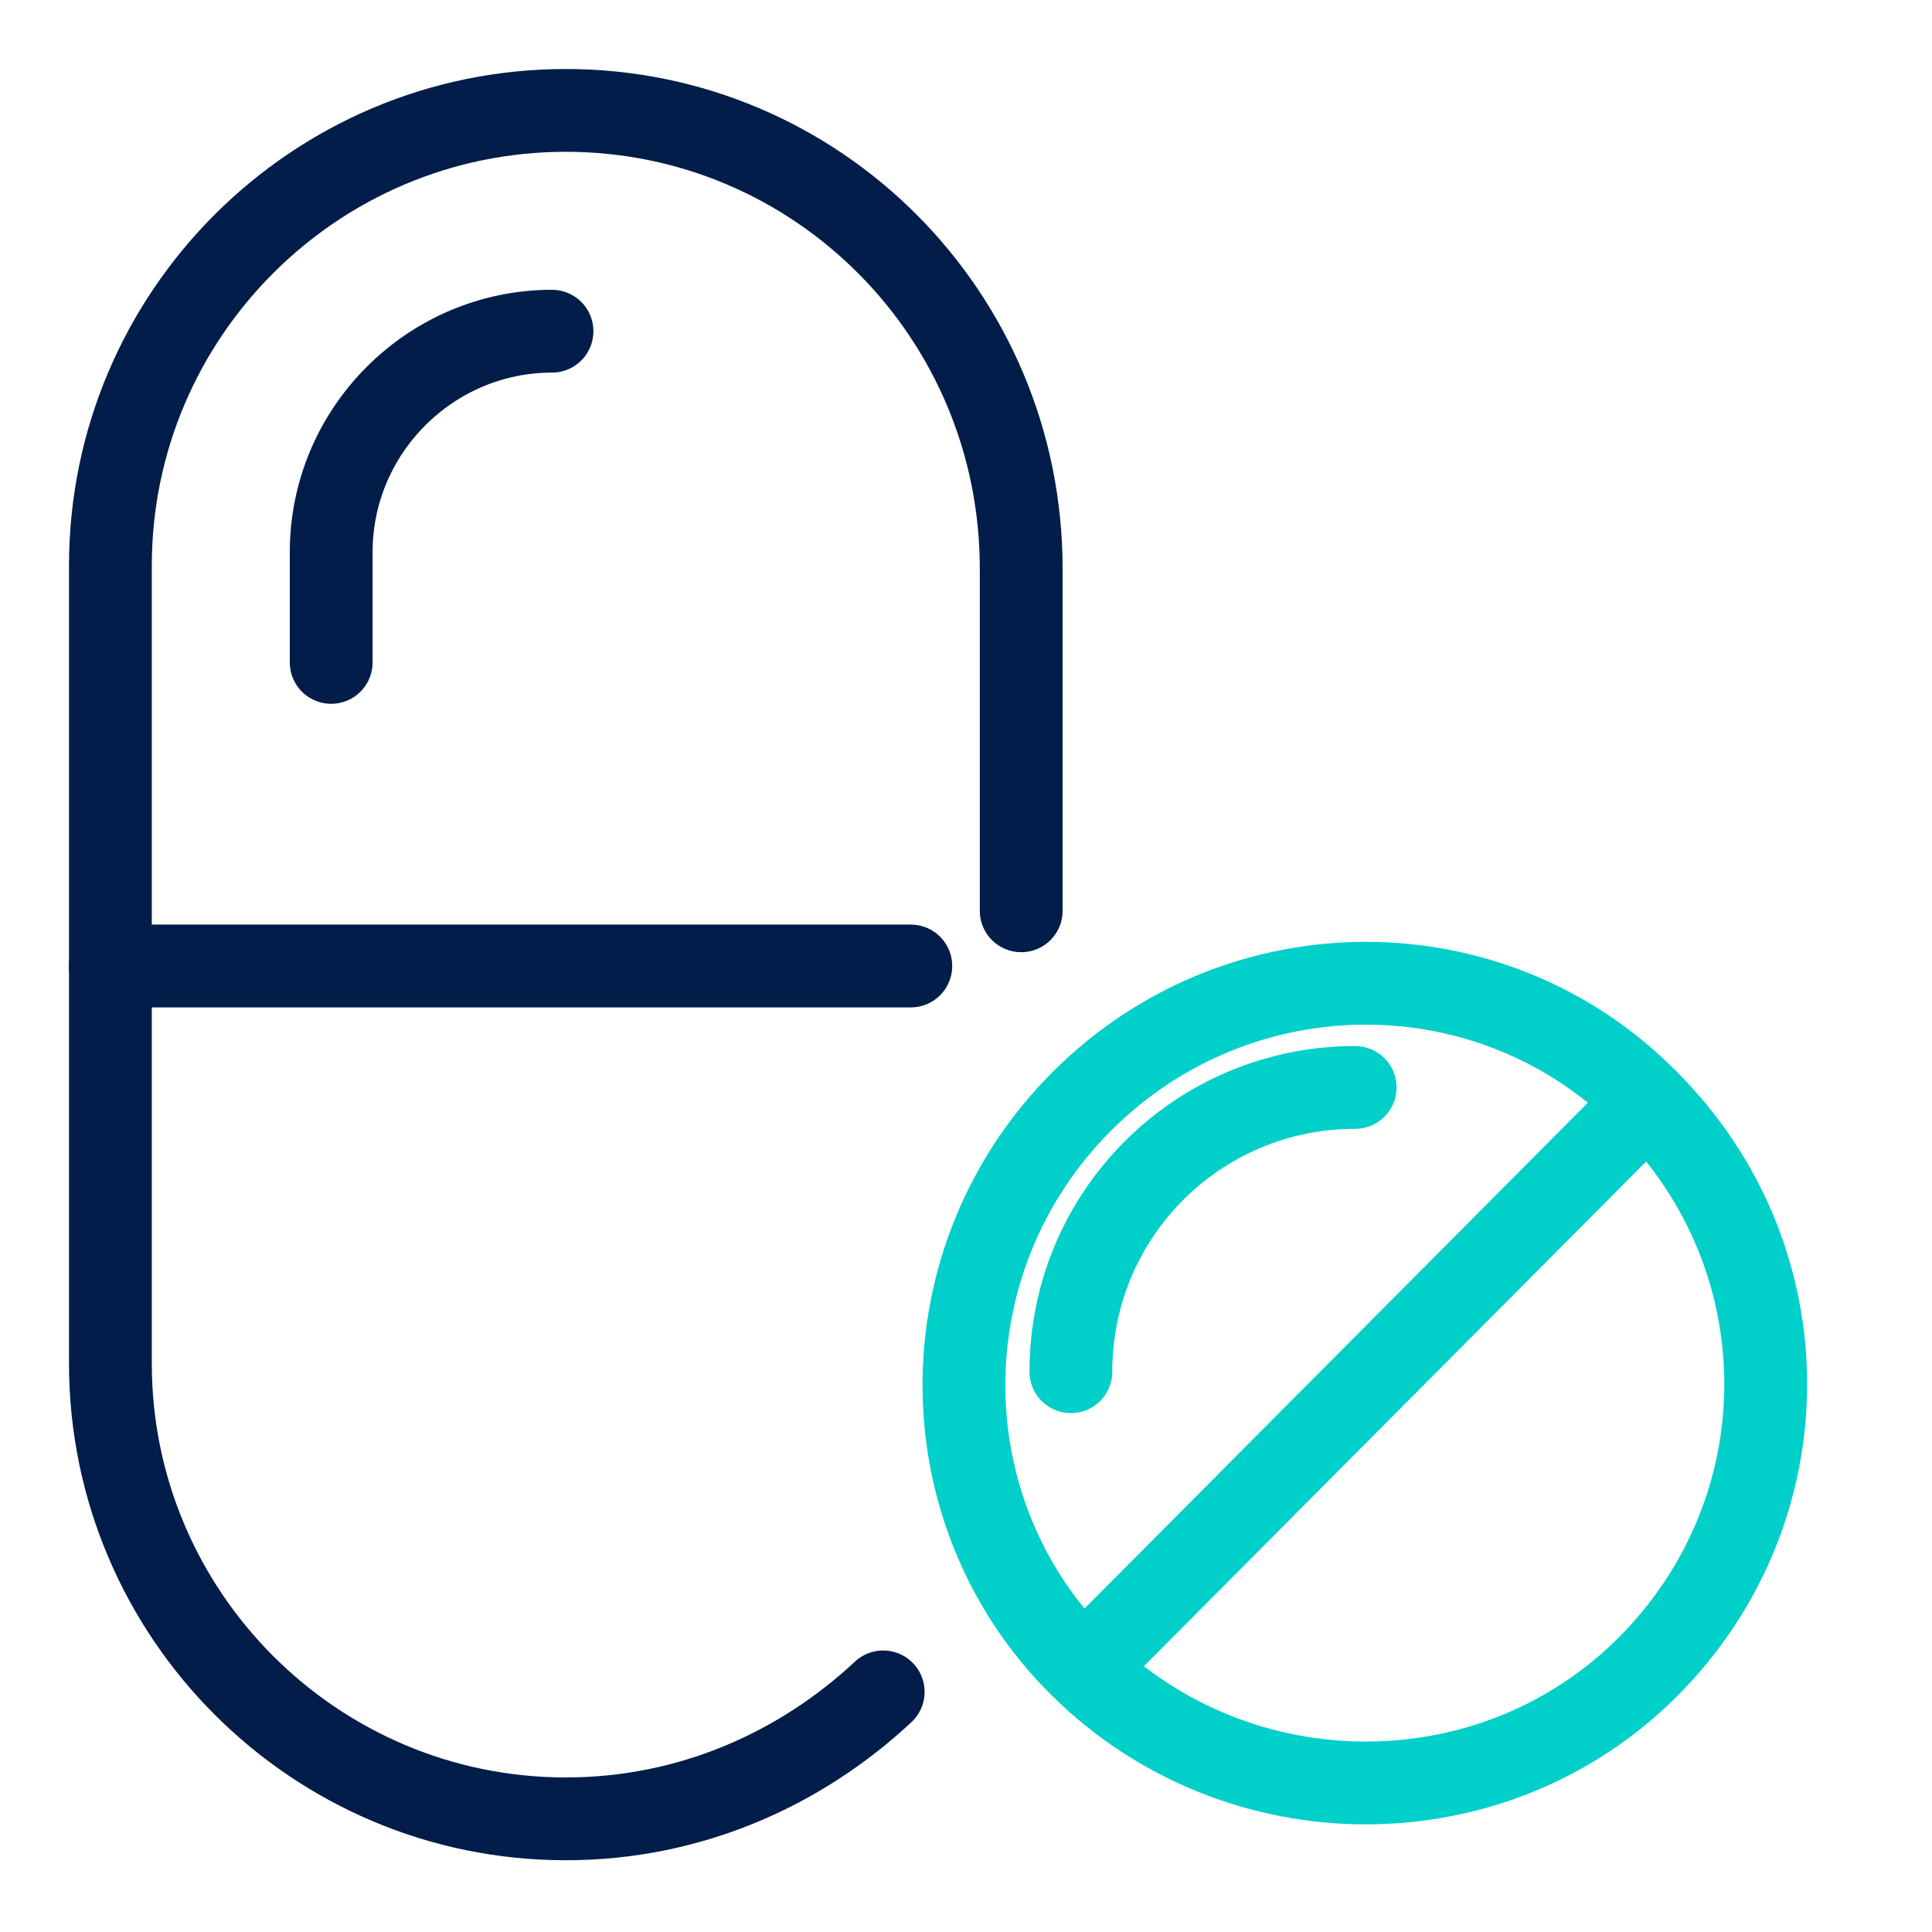
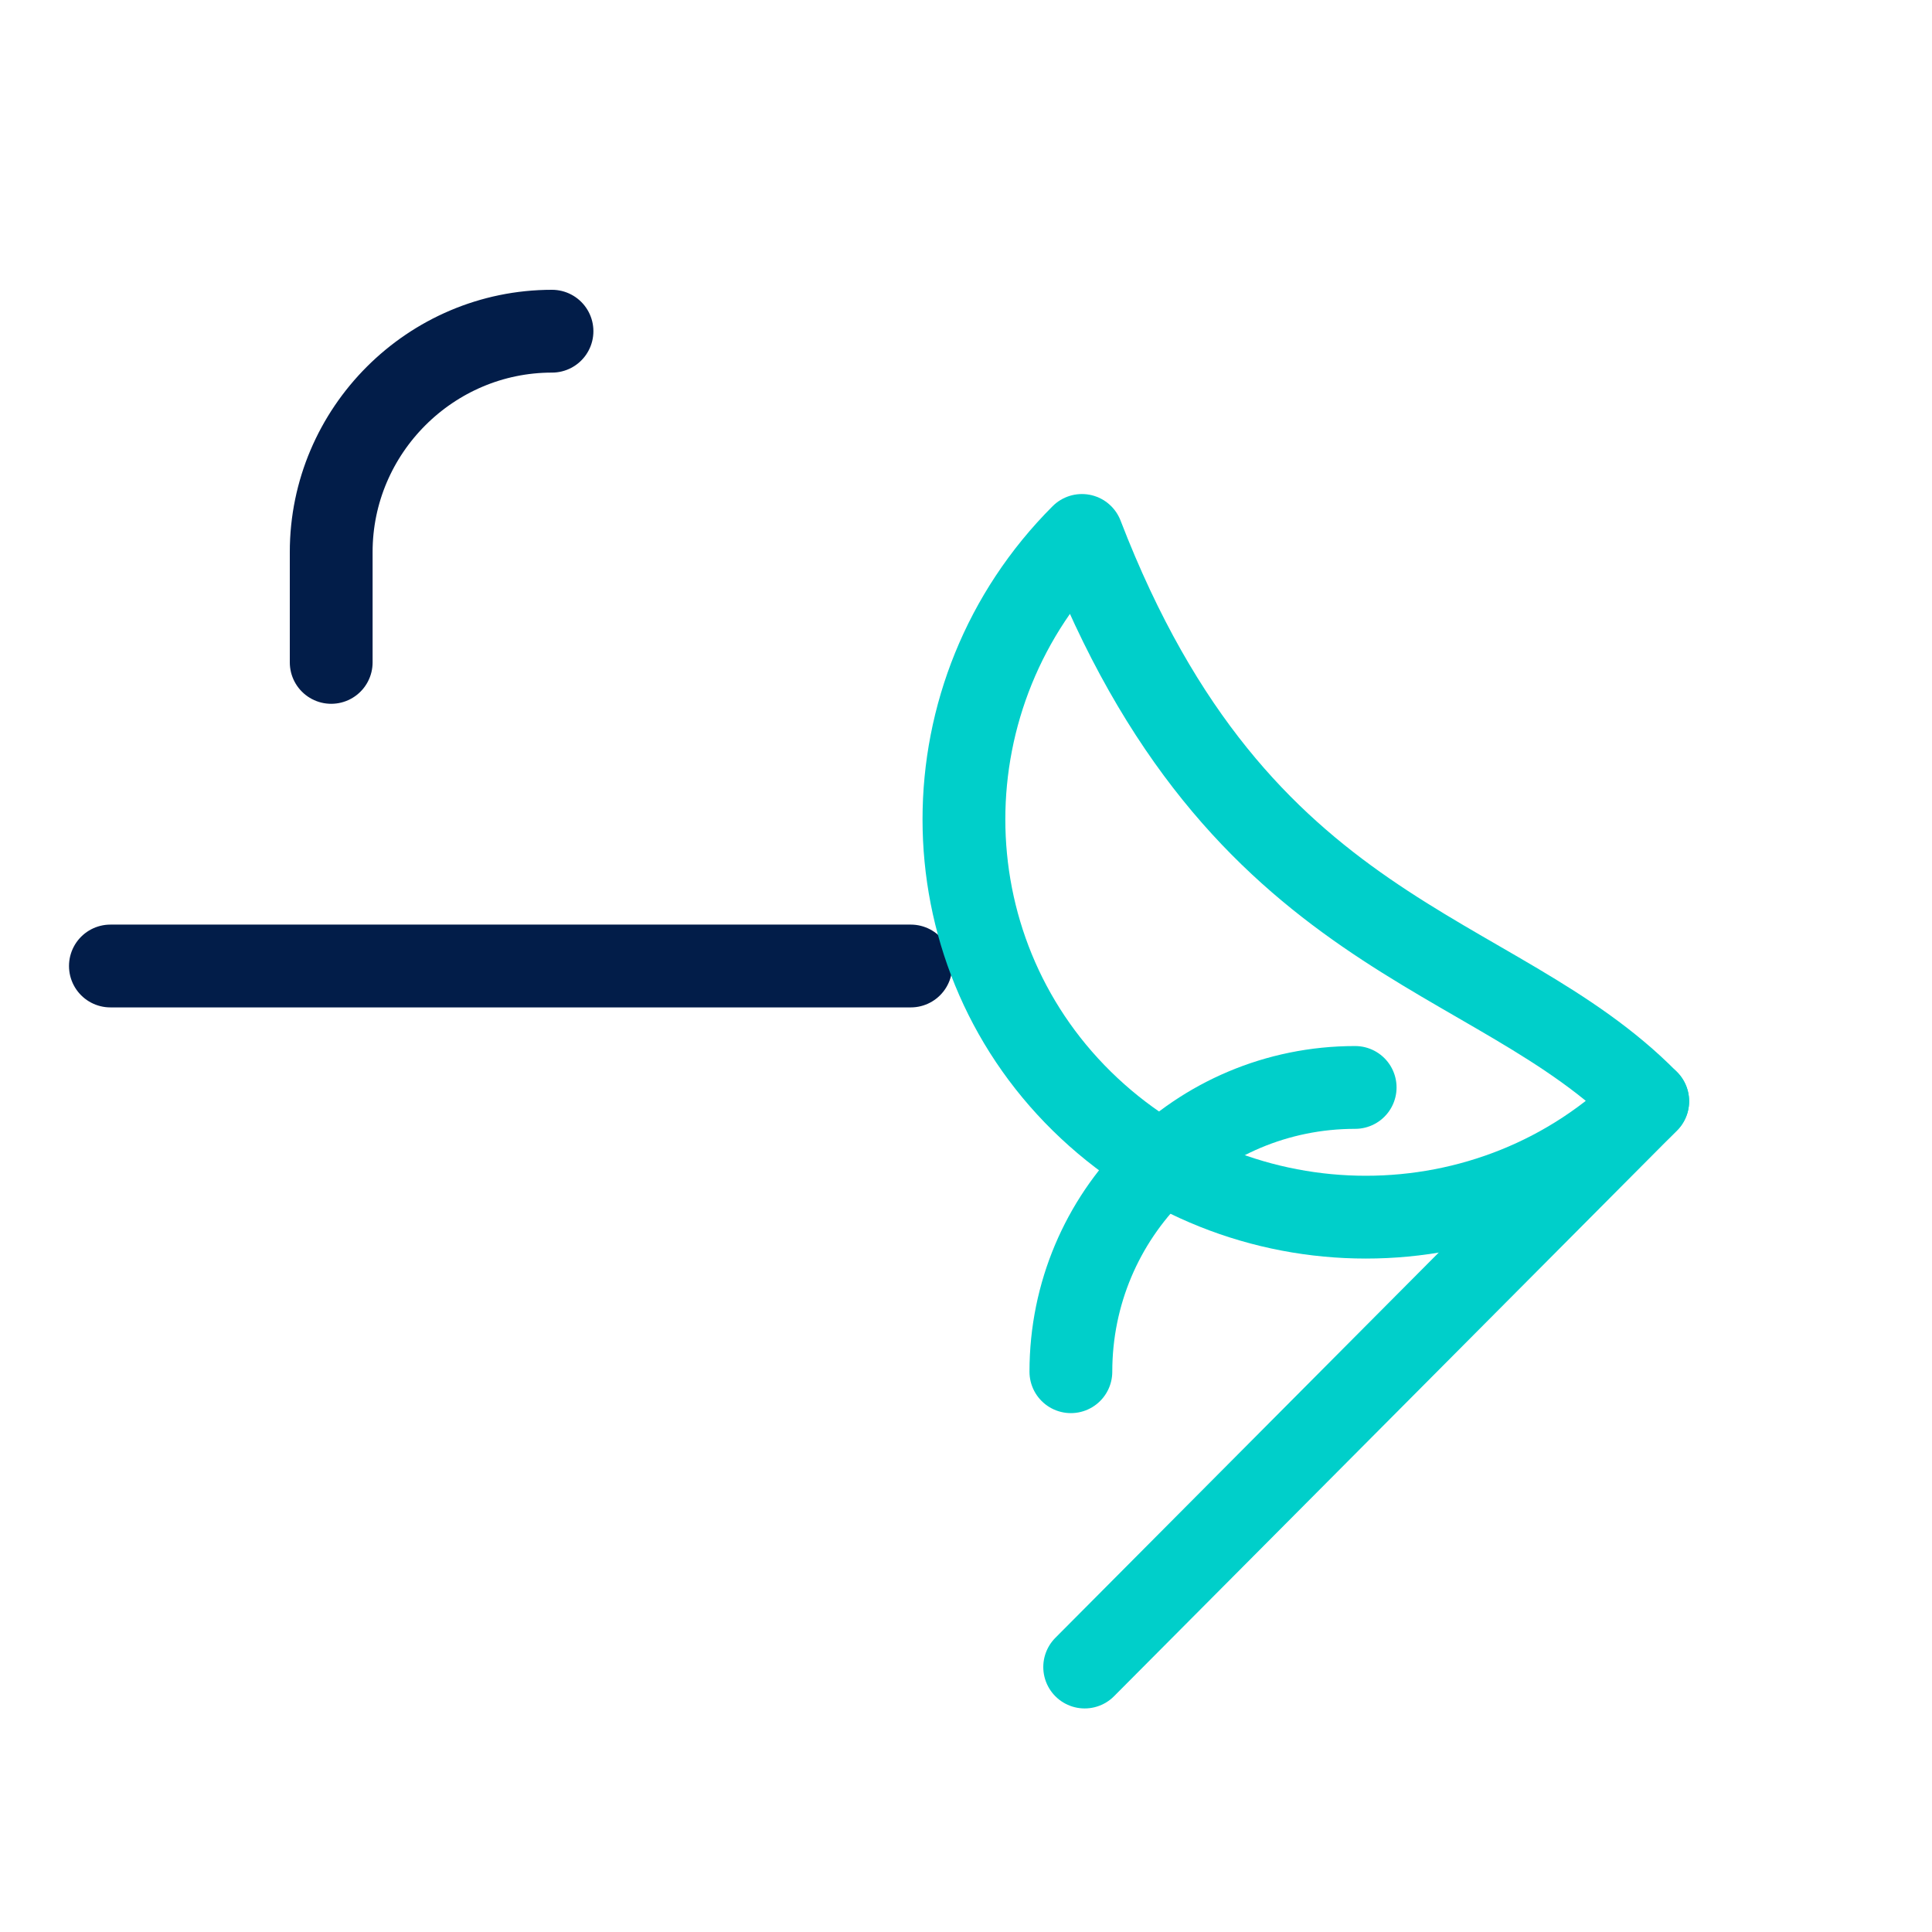
<svg xmlns="http://www.w3.org/2000/svg" version="1.1" id="Layer_1" x="0px" y="0px" viewBox="0 0 70 70" style="enable-background:new 0 0 70 70;" xml:space="preserve">
  <style type="text/css"> .st0{fill:none;stroke:#00CFCA;stroke-width:2;stroke-linecap:round;stroke-linejoin:round;} .st1{fill:none;stroke:#021D49;stroke-width:3;stroke-linecap:round;stroke-linejoin:round;} .st2{fill:none;stroke:#00CFCA;stroke-width:3;stroke-linecap:round;stroke-linejoin:round;} .st3{fill:none;stroke:#021D49;stroke-width:2;stroke-linecap:round;stroke-linejoin:round;} .st4{fill:none;stroke:#002955;stroke-width:3;stroke-linecap:round;stroke-linejoin:round;} .st5{fill:none;stroke:#021D49;stroke-linecap:round;stroke-linejoin:round;} </style>
  <g>
    <g>
-       <path class="st1" d="M37,33c0,0,0-9.2,0-12.4C37,11.4,29.6,4,20.5,4C11.4,4,4,11.4,4,20.5c0,5.7,0,23.1,0,28.9 c0,9.1,7.4,16.5,16.5,16.5c4.5,0,8.5-1.8,11.5-4.6" />
      <line class="st1" x1="4" y1="35" x2="33" y2="35" />
      <path class="st1" d="M20,12c-4.4,0-8,3.6-8,8v4" />
    </g>
    <g>
-       <path class="st2" d="M59.7,39.9c5.7,5.7,5.7,14.8,0,20.5c-5.6,5.6-14.8,5.6-20.5,0c-5.7-5.6-5.7-14.8,0-20.5 C44.9,34.2,54.1,34.2,59.7,39.9z" />
+       <path class="st2" d="M59.7,39.9c-5.6,5.6-14.8,5.6-20.5,0c-5.7-5.6-5.7-14.8,0-20.5 C44.9,34.2,54.1,34.2,59.7,39.9z" />
      <path class="st2" d="M38.8,49.7c0-5.7,4.6-10.3,10.3-10.3" />
      <line class="st2" x1="39.3" y1="60.4" x2="59.7" y2="39.9" />
    </g>
  </g>
</svg>